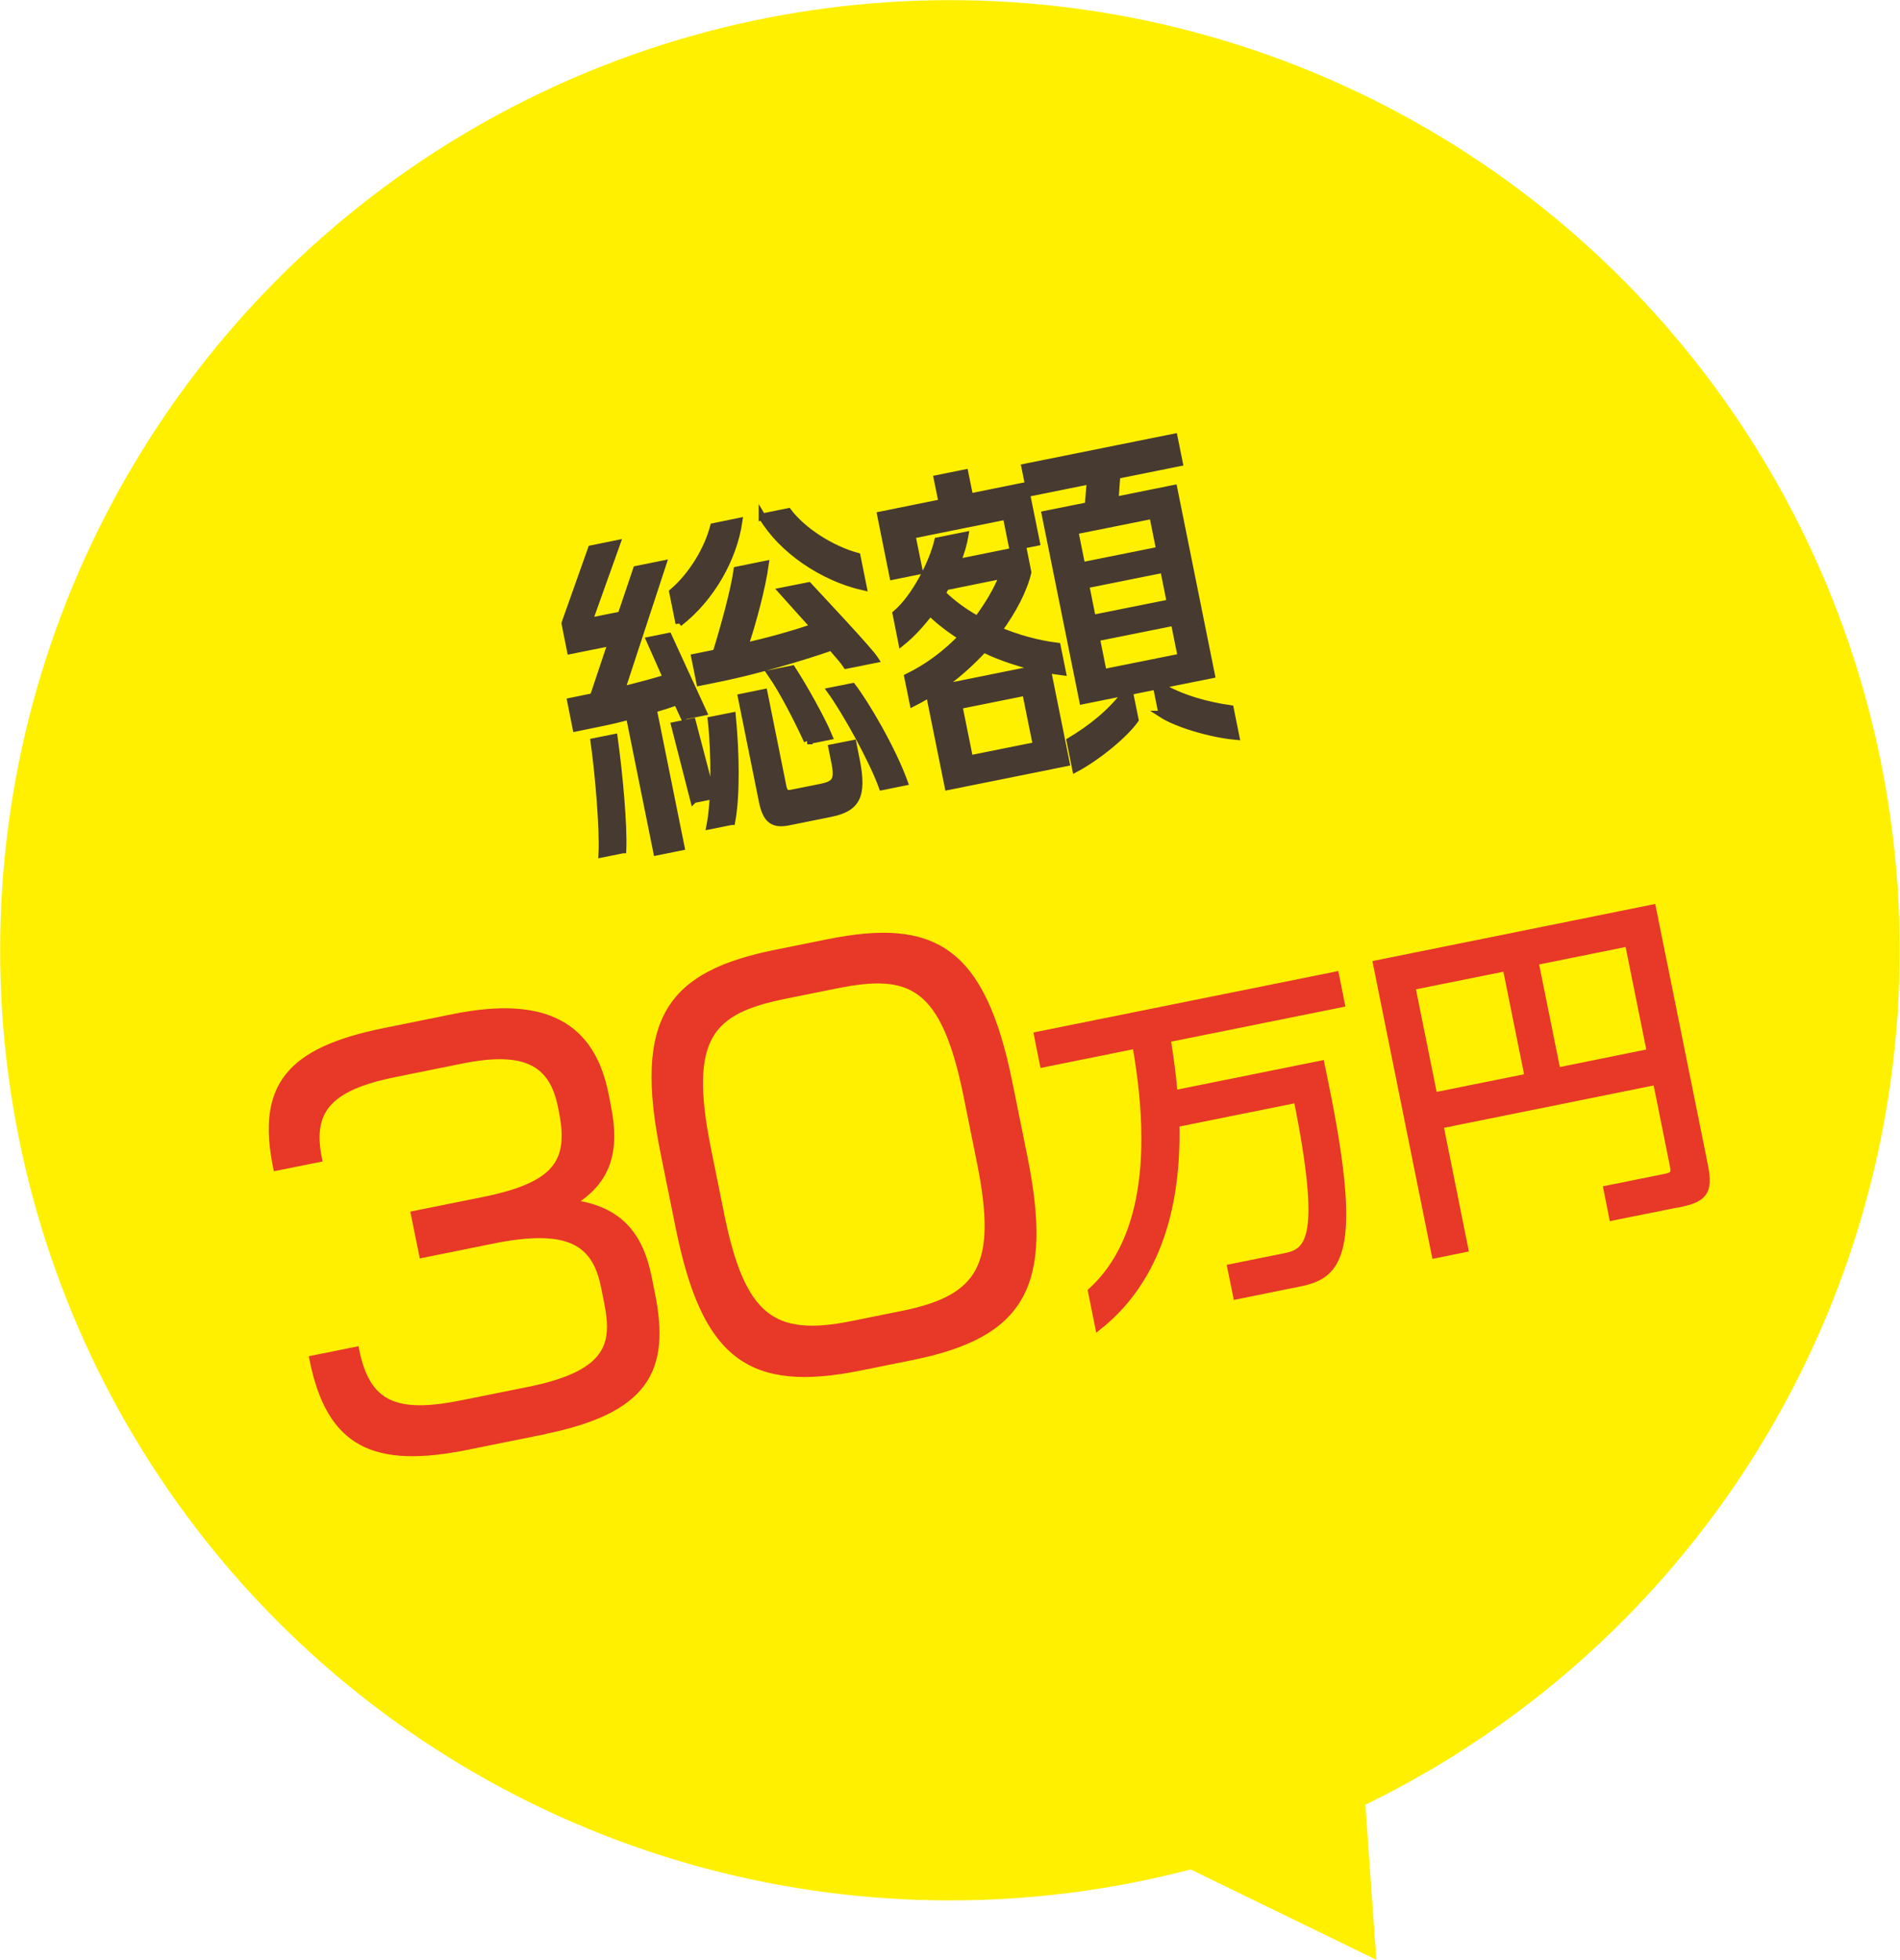
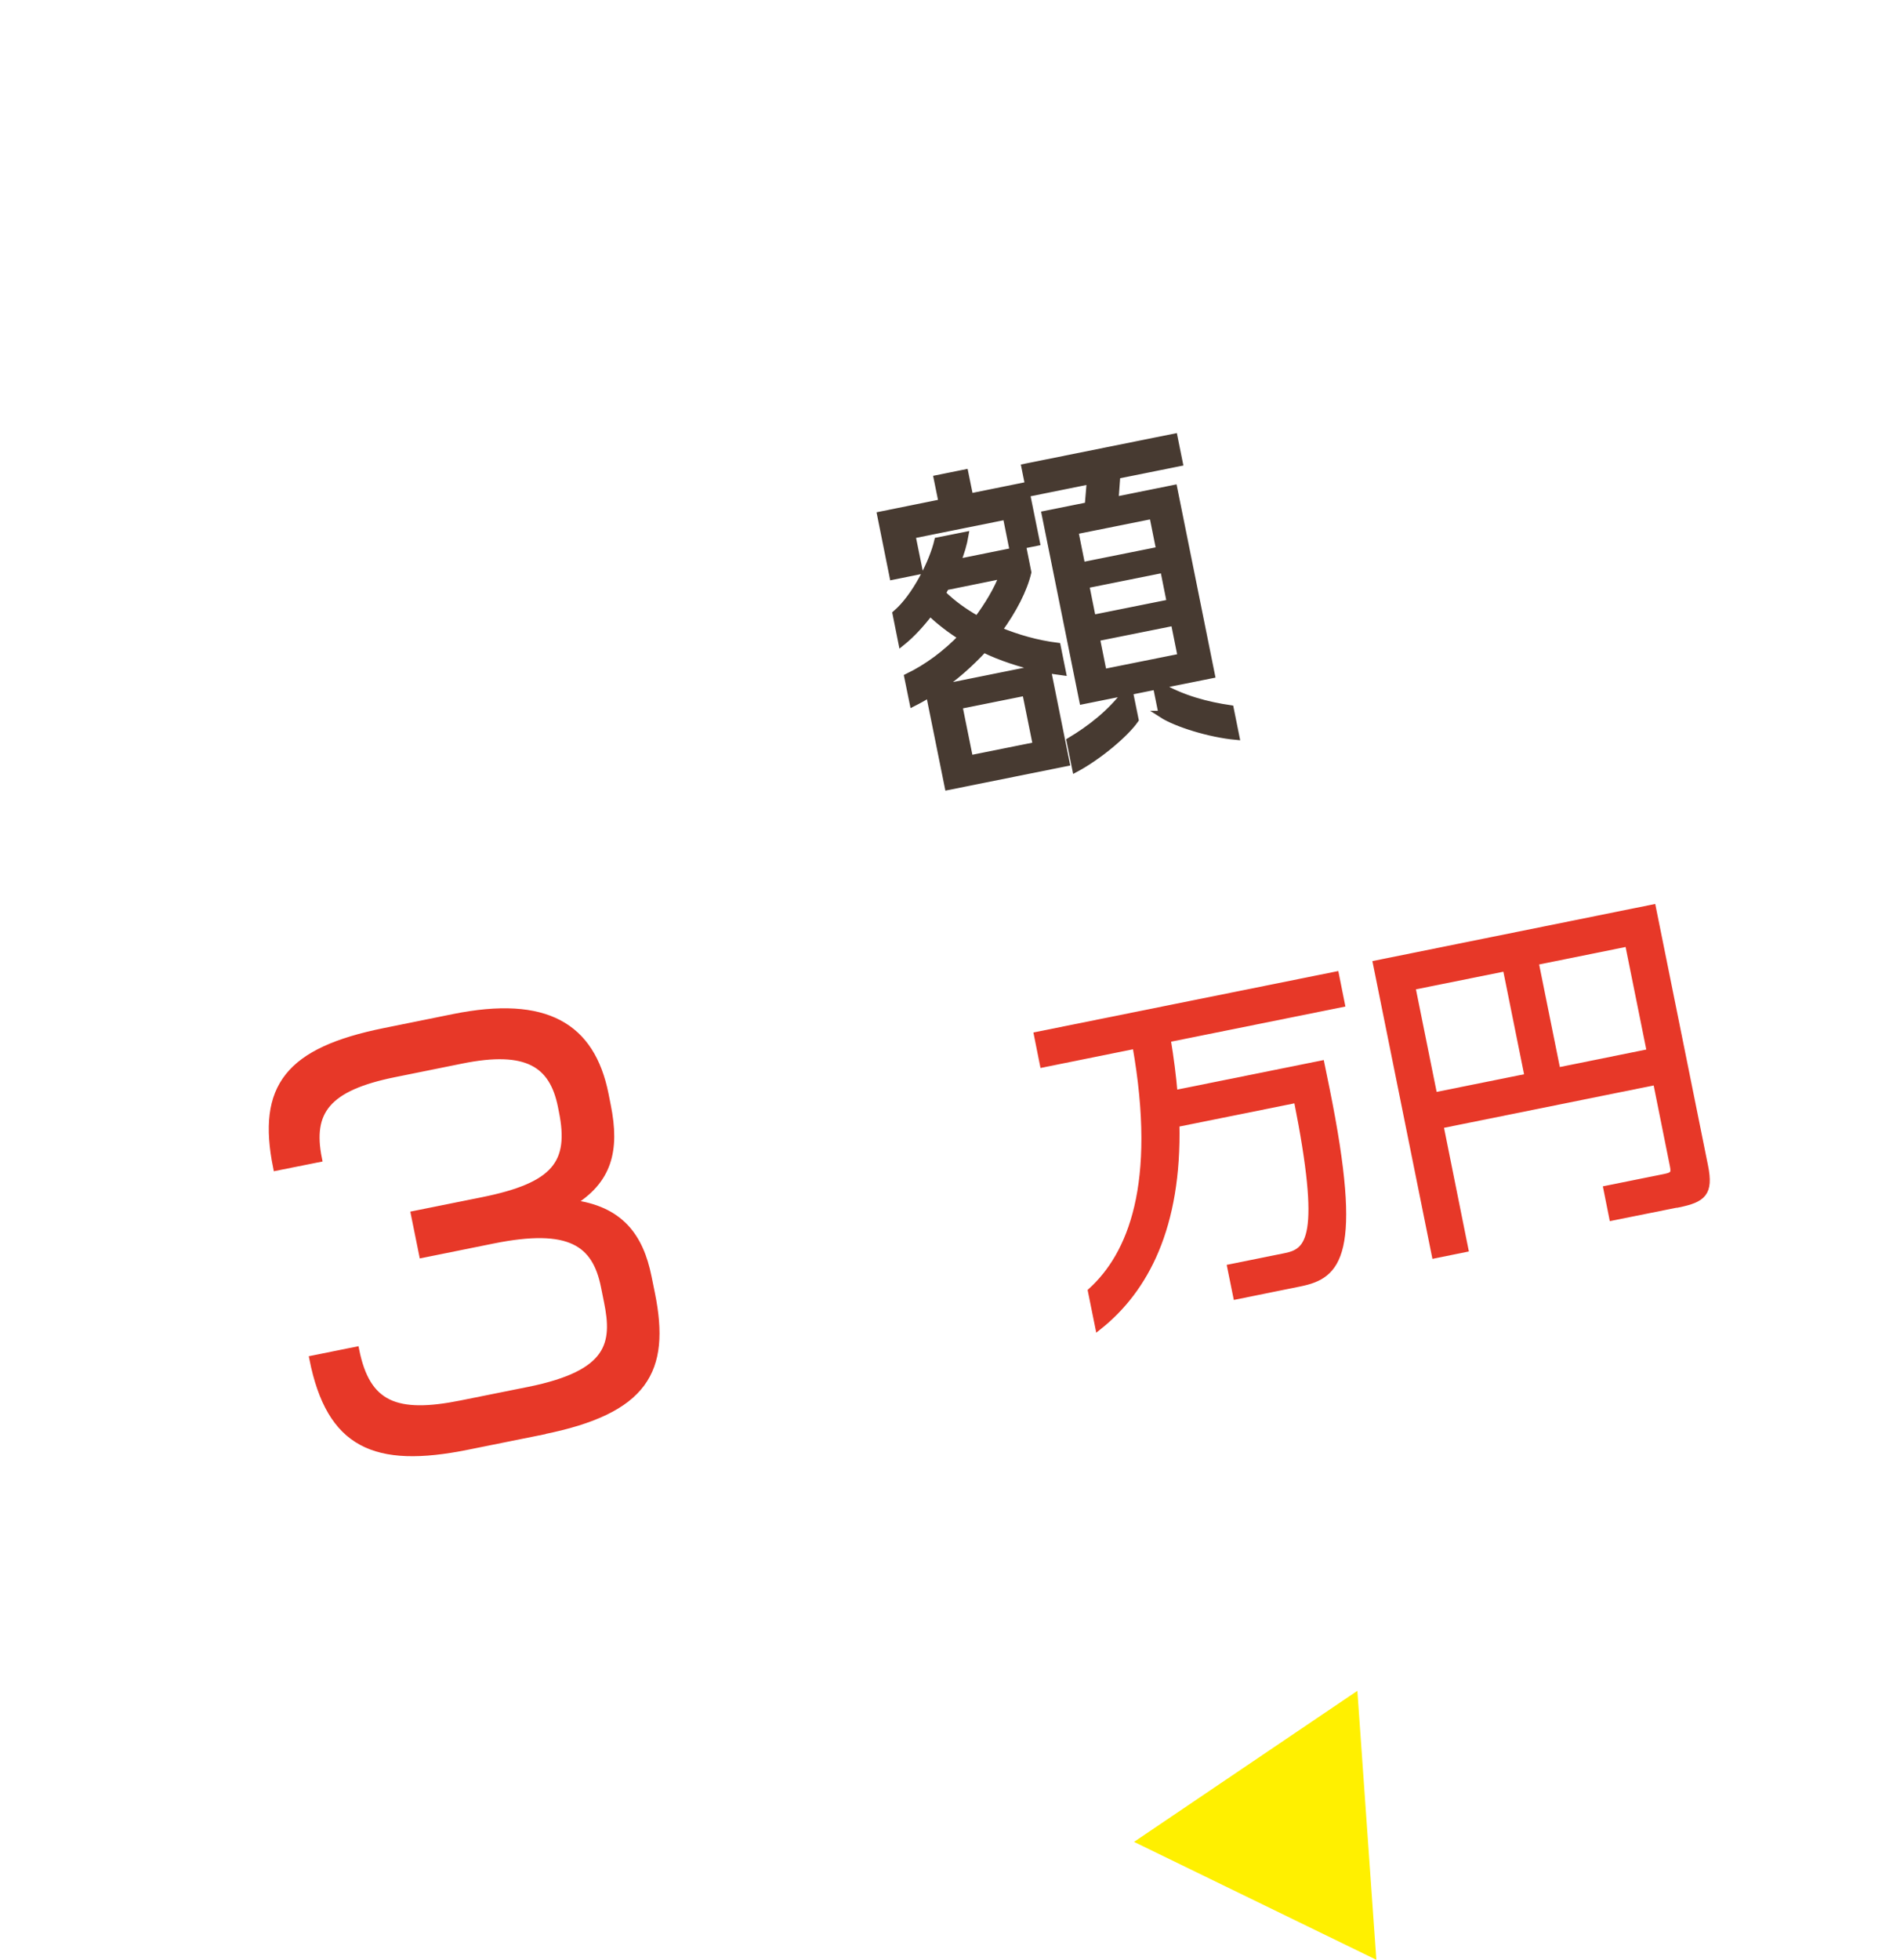
<svg xmlns="http://www.w3.org/2000/svg" id="b" data-name="レイヤー 2" width="136.03" height="140.26" viewBox="0 0 136.03 140.26">
  <defs>
    <style>
      .d {
        fill: #473a31;
        stroke: #473a31;
      }

      .d, .e {
        stroke-miterlimit: 10;
        stroke-width: .5px;
      }

      .f {
        fill: #fff000;
        stroke-width: 0px;
      }

      .e {
        fill: #e73828;
        stroke: #e73828;
      }
    </style>
  </defs>
  <g id="c" data-name="contents">
    <g>
-       <circle class="f" cx="68.01" cy="68.01" r="68" />
      <g>
-         <path class="d" d="m48.95,51.27l-.48-1.05c-.48.17-1.03.35-1.7.54l1.99,9.86-1.74.35-1.96-9.72c-.7.19-1.4.36-2.06.49l-1.76.36-.38-1.91,1.62-.33,1.3-3.89-2.94.59-.39-1.95,1.89-5.33,1.81-.37-1.99,5.57,2.31-.47,1.1-3.26,1.88-.38-2.96,9.02c1.17-.28,2.35-.6,3.23-.87l-1.2-2.7,1.34-.27,2.49,5.42-1.39.28Zm-4.37,9.55l-1.48.3c.09-1.76-.24-5.68-.57-8.04l1.44-.29c.35,2.48.7,6.27.62,8.03Zm4.03-16.21l-.45-2.24c1.38-1.18,2.5-3.03,2.93-4.68l1.81-.37c-.38,2.6-1.94,5.46-4.29,7.28Zm1.05,12.62l-1.36-5.31,1.27-.26,1.39,5.3-1.29.26Zm10.94-9.62c-.14-.22-.56-.72-1.07-1.3-2.36.82-5.6,1.74-7.9,2.21l-1.53.31-.36-1.79,1.53-.31c.59-1.91,1.3-4.5,1.5-5.93l2.02-.41c-.23,1.64-.87,4.07-1.48,5.88,1.66-.38,3.43-.86,4.98-1.4-.98-1.1-1.98-2.2-2.31-2.57l1.91-.38c.97,1.05,4.33,4.61,4.76,5.28l-2.05.41Zm-8.22,11.18l-1.55.31c.34-1.73.37-5.07.09-7.56l1.51-.3c.25,2.57.31,5.67-.04,7.55Zm7.08-.57l-3.04.61c-1.13.23-1.59-.24-1.84-1.49l-1.5-7.44,1.62-.33,1.35,6.71c.1.49.26.56.66.48l2.05-.41c1.04-.21,1.27-.5,1.01-1.79l-.21-1.04,1.51-.3.23,1.15c.53,2.63.02,3.47-1.84,3.85Zm-4.89-21.22l1.86-.38c1.03,1.36,3.04,2.67,4.93,3.19l.44,2.19c-2.9-.66-5.82-2.64-7.23-5.01Zm3.23,16.02c-.57-1.25-1.69-3.5-2.62-4.83l1.53-.31c.82,1.26,2.15,3.63,2.64,4.83l-1.55.31Zm5.36,3.28c-.77-2.1-2.7-5.5-3.68-6.85l1.55-.31c.93,1.21,2.83,4.42,3.71,6.84l-1.58.32Z" />
        <path class="d" d="m72.49,39.18l-.45-2.24-6.75,1.36.52,2.56-1.88.38-.88-4.38,4.4-.89-.35-1.72,1.98-.4.35,1.72,3.95-.8.82,4.05-1.69.34Zm2.5,8.75l1.34,6.66-8.45,1.7-1.34-6.63c-.37.22-.77.45-1.17.65l-.38-1.86c1.41-.68,2.75-1.68,3.88-2.86-.84-.52-1.6-1.12-2.29-1.76-.62.81-1.3,1.56-2.02,2.14l-.41-2.05c1.42-1.22,2.65-3.74,2.99-5.21l1.95-.39c-.1.58-.29,1.26-.58,1.95l4.75-.96.33,1.65c-.29,1.23-1.03,2.68-2.1,4.15,1.34.56,2.76.96,4.2,1.14l.37,1.83c-.35-.05-.73-.1-1.08-.15Zm-4.56-1.48c-.97,1.03-2.06,2.03-3.3,2.84l7.34-1.48c-1.36-.29-2.75-.74-4.05-1.36Zm-2.71-4.47l-.27.49c.71.71,1.57,1.33,2.53,1.87.75-1.01,1.4-2.07,1.83-3.18l-4.09.83Zm5.71,7.56l-4.78.96.77,3.81,4.78-.96-.77-3.81Zm9.77,1.58l-.41-2.02-1.93.39.41,2.02c-.72,1.03-2.65,2.64-4.26,3.5l-.4-1.98c1.42-.85,2.91-1.98,4.04-3.51l-3.13.63-2.69-13.34,3.08-.62.15-1.79-4.31.87-.37-1.83,10.68-2.15.37,1.83-4.47.9-.13,1.79,4.21-.85,2.69,13.34-3.74.75c1.64.97,3.45,1.43,5.09,1.67l.4,1.98c-1.85-.17-4.25-.91-5.29-1.58Zm-.67-14.24l-5.58,1.12.5,2.49,5.58-1.12-.5-2.49Zm.78,3.86l-5.58,1.12.48,2.4,5.58-1.12-.48-2.4Zm.76,3.79l-5.58,1.12.5,2.49,5.58-1.12-.5-2.49Z" />
        <path class="e" d="m38.82,102.43l-5.36,1.08c-6.63,1.34-9.83-.11-11.06-6.25l3.07-.62c.79,3.92,2.87,4.78,7.57,3.83l4.83-.97c5.89-1.19,6.23-3.35,5.62-6.35l-.22-1.09c-.63-3.11-2.47-4.42-7.97-3.31l-5.05,1.02-.58-2.86,4.87-.98c5.22-1.05,6.48-2.67,5.72-6.41l-.07-.35c-.61-3.04-2.47-4.24-7.13-3.3l-4.8.97c-4.87.98-6.14,2.71-5.46,6.09l-3,.6c-1.16-5.75.86-8.32,7.74-9.71l4.94-1c6.6-1.33,9.86.62,10.84,5.49l.16.81c.65,3.21.09,5.38-2.59,6.99,3.54.43,4.93,2.42,5.51,5.28l.25,1.23c1.1,5.47-.45,8.32-7.83,9.8Z" />
-         <path class="e" d="m65.25,97.1l-3.67.74c-7.97,1.61-11.11-.84-12.97-10.05l-1.07-5.29c-1.94-9.6.44-12.76,8.06-14.29l3.67-.74c7.58-1.53,11.03.46,12.97,10.05l1.07,5.29c1.86,9.21-.12,12.69-8.06,14.29Zm3.98-18.69c-1.62-8.01-4.05-8.99-9.34-7.92l-3.67.74c-5.33,1.07-7.19,2.92-5.58,10.93l.96,4.76c1.49,7.37,3.69,9.02,9.37,7.88l3.67-.74c5.64-1.14,7.04-3.51,5.55-10.89l-.96-4.76Z" />
        <path class="e" d="m83.56,74.34c.23,1.4.4,2.71.5,3.94l10.52-2.12.37,1.81c2.4,11.88.82,13.3-1.88,13.85l-4.54.92-.41-2.02,3.91-.79c1.72-.35,2.82-1.33.84-11.26l-8.68,1.75c.17,7.38-2.21,11.86-5.54,14.51l-.51-2.52c2.83-2.58,4.95-7.61,3.18-17.61l-6.63,1.34-.41-2.05,21.34-4.3.41,2.05-12.45,2.51Z" />
        <path class="e" d="m120.13,86.16l-4.68.94-.4-2,4.12-.83c.61-.12.76-.25.63-.86l-1.21-6.02-15.5,3.13,1.78,8.85-2.12.43-4.2-20.82,19.76-3.99,3.73,18.47c.39,1.93-.14,2.35-1.9,2.71Zm-12.3-16.91l-6.75,1.36,1.58,7.83,6.75-1.36-1.58-7.83Zm8.75-1.77l-6.68,1.35,1.58,7.83,6.68-1.35-1.58-7.83Z" />
      </g>
      <polygon class="f" points="98.54 140.26 97.18 121.01 81.19 131.82 98.54 140.26" />
    </g>
  </g>
</svg>